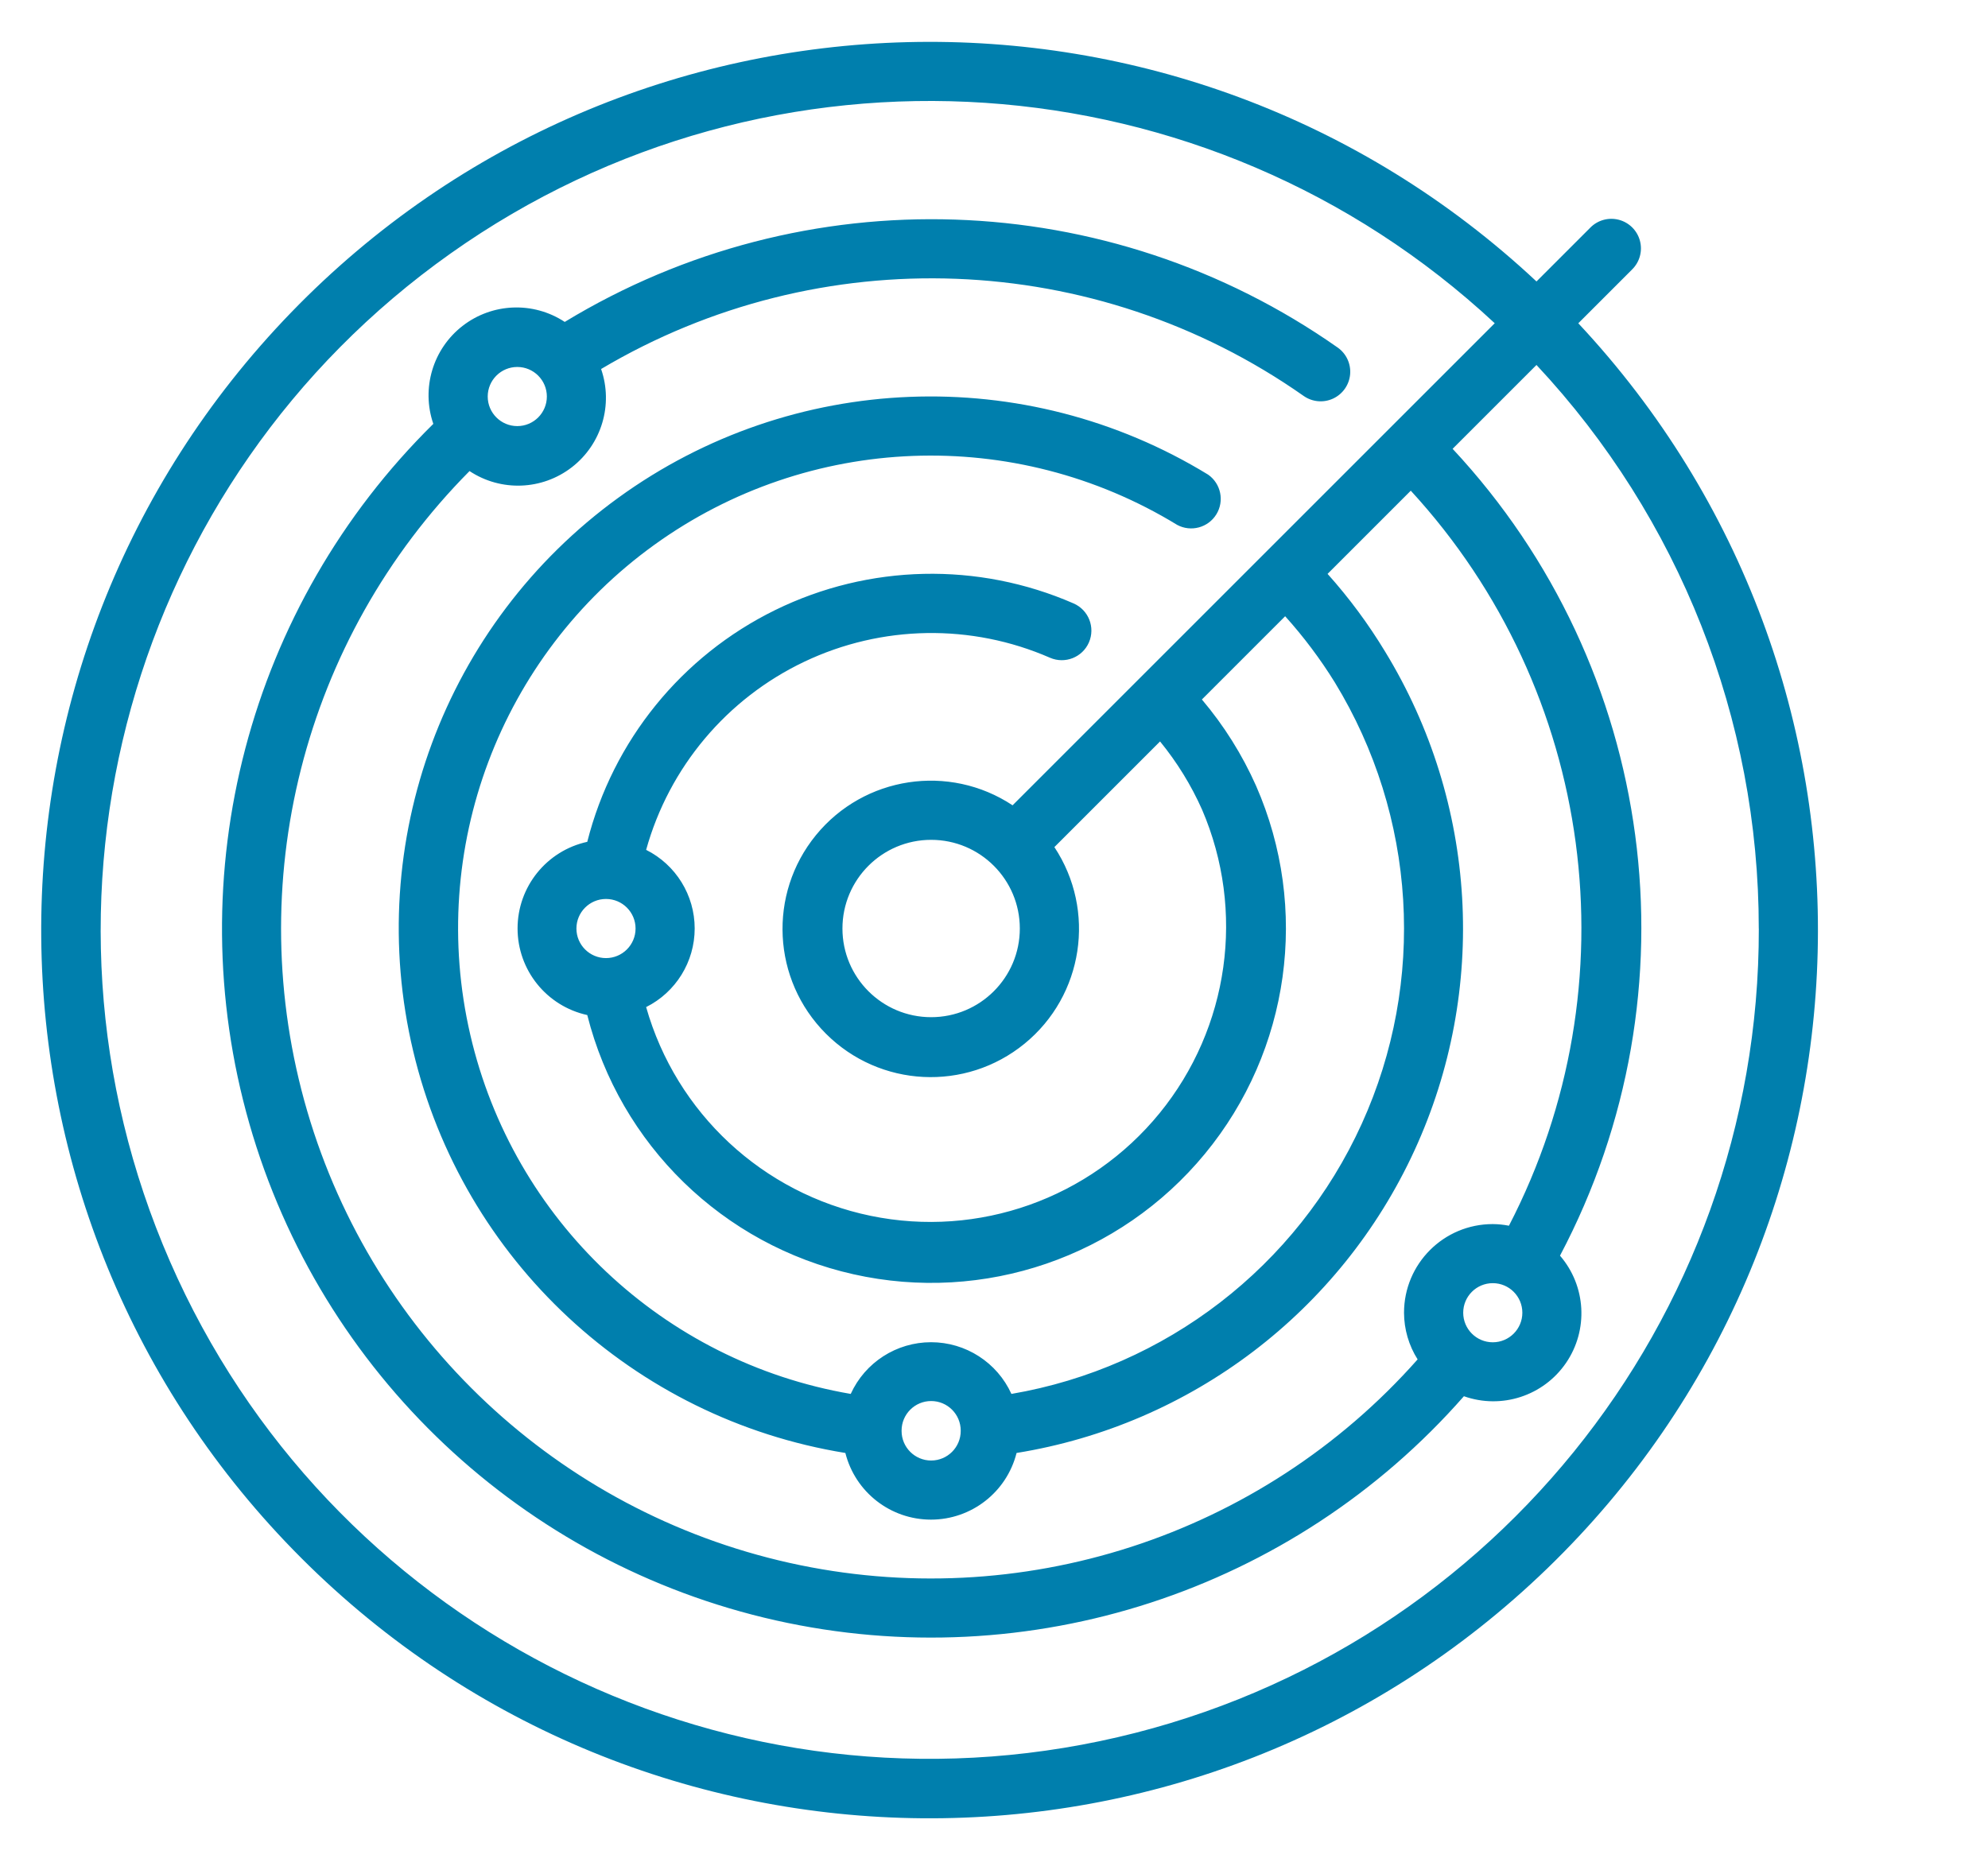
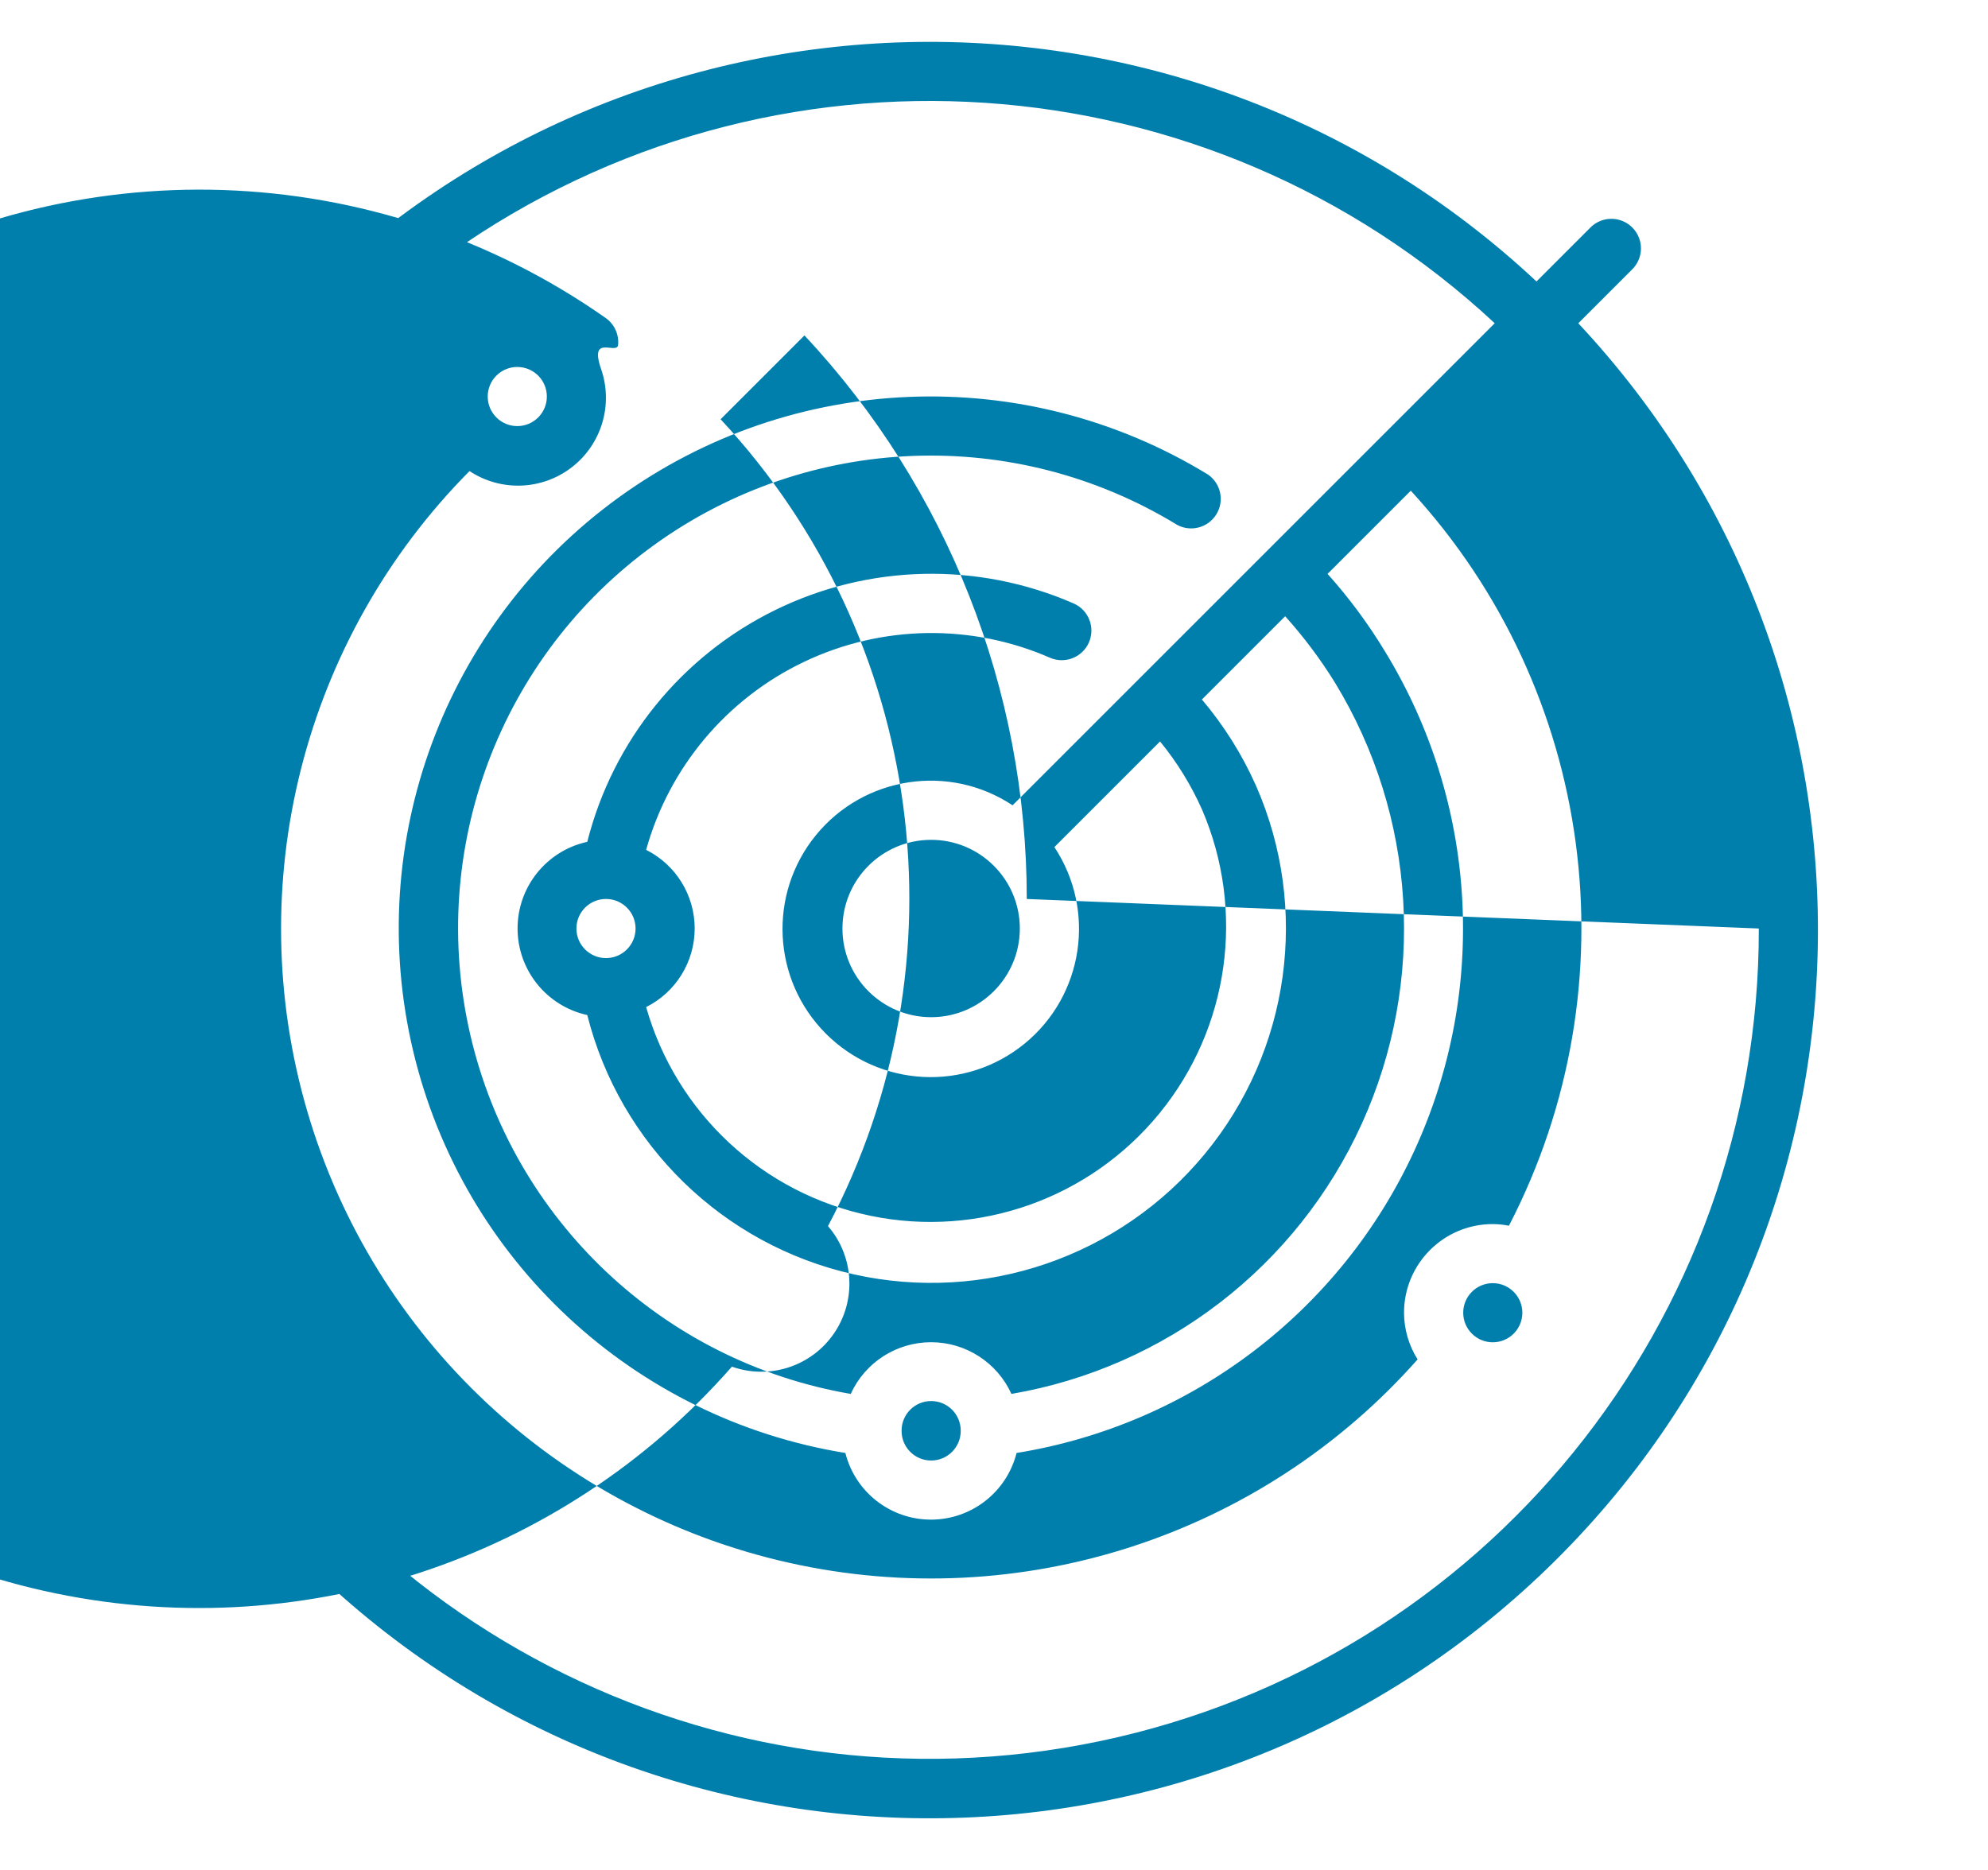
<svg xmlns="http://www.w3.org/2000/svg" id="TB-Umgebungsuntersuchung" viewBox="0 0 1062.97 1000">
  <defs>
    <style>.cls-1{fill:#007fad;}</style>
  </defs>
  <g id="Page-1">
    <g id="_x30_19---Radar">
-       <path id="Shape" class="cls-1" d="M872.57,144.2c4.11-3.97,5.76-9.84,4.31-15.37-1.45-5.53-5.76-9.84-11.29-11.29s-11.4.2-15.37,4.31l-28.67,28.67C632.24-26.59,335.87-19.2,155.62,167.15c-180.25,186.35-177.78,482.8,5.54,666.12,183.32,183.32,479.77,185.79,666.12,5.54s193.74-476.61,16.62-665.93l28.67-28.67ZM940.43,496.55c.34,210.06-146.8,391.52-352.39,434.59-205.6,43.07-413.19-64.08-497.19-256.62C6.85,481.98,69.54,256.93,240.96,135.53,412.39,14.13,645.48,29.71,799.22,172.86l-122.52,122.52-135.28,135.28c-33.94-22.47-79.38-15.57-105.13,15.95-25.75,31.52-23.45,77.42,5.33,106.2,28.78,28.78,74.68,31.09,106.2,5.33,31.52-25.75,38.41-71.19,15.95-105.13l56.5-56.5c9.08,11.11,16.64,23.37,22.47,36.48,23.27,54.12,14.51,116.69-22.74,162.34-37.24,45.65-96.78,66.79-154.47,54.87-57.69-11.93-103.96-54.95-120.05-111.63,15.91-7.97,25.96-24.24,25.96-42.04s-10.05-34.07-25.96-42.04c12.29-44.19,43.13-80.89,84.55-100.6,41.42-19.71,89.35-20.49,131.39-2.14,8.02,3.48,17.35-.2,20.83-8.22s-.2-17.35-8.22-20.83c-51.11-22.31-109.45-21.02-159.53,3.54-50.08,24.55-86.82,69.88-100.49,123.95-21.76,4.77-37.27,24.04-37.27,46.32s15.51,41.55,37.27,46.32c17.51,69.35,72.54,122.95,142.32,138.62,69.78,15.68,142.45-9.23,187.94-64.43,45.49-55.19,56.06-131.28,27.34-196.78-7.42-16.69-17.17-32.23-28.97-46.17l44.52-44.52c9.89,10.98,18.77,22.82,26.55,35.37,43.64,71.44,49.03,159.87,14.4,236.09-34.63,76.22-104.79,130.31-187.31,144.43-7.66-16.84-24.46-27.65-42.96-27.65s-35.3,10.81-42.96,27.65c-100.31-17.23-180.49-92.95-203.43-192.11-22.94-99.16,15.84-202.4,98.38-261.94,82.55-59.54,192.75-63.75,279.6-10.69,7.37,3.96,16.55,1.49,20.94-5.63,4.39-7.13,2.46-16.44-4.39-21.24-97.96-59.95-222.38-55.09-315.35,12.34-92.98,67.43-136.26,184.17-109.71,295.91,26.55,111.74,117.72,196.54,231.09,214.94,5.3,20.96,24.15,35.65,45.77,35.65s40.48-14.69,45.77-35.65c93.42-15.11,173.19-75.75,212.73-161.73,39.55-85.98,33.68-186-15.64-266.77-8.95-14.8-19.26-28.74-30.8-41.62l44.49-44.49c98.35,106.98,119.32,264.04,52.49,393.08-2.86-.56-5.76-.85-8.68-.87-26.19,0-47.42,21.23-47.42,47.42.03,8.83,2.55,17.48,7.27,24.94-83.85,94.71-212.55,136.38-336,108.79-123.45-27.6-222.16-120.1-257.7-241.5-35.54-121.4-2.31-252.53,86.76-342.35,16.8,11.11,38.82,10.28,54.74-2.07s22.2-33.47,15.61-52.51c117.14-69.54,264.17-63.9,375.65,14.4,4.62,3.25,10.63,3.79,15.75,1.41s8.59-7.31,9.1-12.94c.5-5.63-2.03-11.1-6.66-14.35-122.81-86.26-285.03-91.64-413.28-13.7-16.79-11.05-38.75-10.19-54.63,2.13-15.88,12.32-22.17,33.38-15.64,52.39-98.79,97.37-136.51,240.92-98.35,374.28,38.16,133.36,146.11,235.22,281.45,265.59,135.34,30.37,276.47-15.6,367.95-119.87,20.14,7.13,42.55-.18,54.61-17.82,12.06-17.64,10.73-41.18-3.23-57.35,74.7-141.38,51.65-314.56-57.42-431.49l44.84-44.84c76.44,81.73,118.93,189.48,118.86,301.39h0ZM545.29,496.55c0,26.19-21.23,47.42-47.42,47.42s-47.42-21.23-47.42-47.42,21.23-47.42,47.42-47.42,47.42,21.23,47.42,47.42ZM324.02,480.75c8.73,0,15.81,7.08,15.81,15.81s-7.08,15.81-15.81,15.81-15.81-7.08-15.81-15.81c0-8.73,7.08-15.81,15.81-15.81ZM482.07,765.06c0-8.73,7.08-15.81,15.81-15.81s15.81,7.08,15.81,15.81v.19c0,8.73-7.08,15.81-15.81,15.81s-15.81-7.08-15.81-15.81v-.19ZM782.37,702.02c0-8.73,7.08-15.81,15.81-15.81s15.81,7.08,15.81,15.81-7.08,15.81-15.81,15.81-15.81-7.08-15.81-15.81ZM292.4,212.06c0,8.73-7.08,15.81-15.81,15.81s-15.81-7.08-15.81-15.81,7.08-15.81,15.81-15.81,15.81,7.08,15.81,15.81Z" />
+       <path id="Shape" class="cls-1" d="M872.57,144.2c4.11-3.97,5.76-9.84,4.31-15.37-1.45-5.53-5.76-9.84-11.29-11.29s-11.4.2-15.37,4.31l-28.67,28.67C632.24-26.59,335.87-19.2,155.62,167.15c-180.25,186.35-177.78,482.8,5.54,666.12,183.32,183.32,479.77,185.79,666.12,5.54s193.74-476.61,16.62-665.93l28.67-28.67ZM940.43,496.55c.34,210.06-146.8,391.52-352.39,434.59-205.6,43.07-413.19-64.08-497.19-256.62C6.85,481.98,69.54,256.93,240.96,135.53,412.39,14.13,645.48,29.71,799.22,172.86l-122.52,122.52-135.28,135.28c-33.94-22.47-79.38-15.57-105.13,15.95-25.75,31.52-23.45,77.42,5.33,106.2,28.78,28.78,74.68,31.09,106.2,5.33,31.52-25.75,38.41-71.19,15.95-105.13l56.5-56.5c9.08,11.11,16.64,23.37,22.47,36.48,23.27,54.12,14.51,116.69-22.74,162.34-37.24,45.65-96.78,66.79-154.47,54.87-57.69-11.93-103.96-54.95-120.05-111.63,15.91-7.97,25.96-24.24,25.96-42.04s-10.05-34.07-25.96-42.04c12.29-44.19,43.13-80.89,84.55-100.6,41.42-19.71,89.35-20.49,131.39-2.14,8.02,3.48,17.35-.2,20.83-8.22s-.2-17.35-8.22-20.83c-51.11-22.31-109.45-21.02-159.53,3.54-50.08,24.55-86.82,69.88-100.49,123.95-21.76,4.77-37.27,24.04-37.27,46.32s15.51,41.55,37.27,46.32c17.51,69.35,72.54,122.95,142.32,138.62,69.78,15.68,142.45-9.23,187.94-64.43,45.49-55.19,56.06-131.28,27.34-196.78-7.42-16.69-17.17-32.23-28.97-46.17l44.52-44.52c9.89,10.98,18.77,22.82,26.55,35.37,43.64,71.44,49.03,159.87,14.4,236.09-34.63,76.22-104.79,130.31-187.31,144.43-7.66-16.84-24.46-27.65-42.96-27.65s-35.3,10.81-42.96,27.65c-100.31-17.23-180.49-92.95-203.43-192.11-22.94-99.16,15.84-202.4,98.38-261.94,82.55-59.54,192.75-63.75,279.6-10.69,7.37,3.96,16.55,1.49,20.94-5.63,4.39-7.13,2.46-16.44-4.39-21.24-97.96-59.95-222.38-55.09-315.35,12.34-92.98,67.43-136.26,184.17-109.71,295.91,26.55,111.74,117.72,196.54,231.09,214.94,5.3,20.96,24.15,35.65,45.77,35.65s40.48-14.69,45.77-35.65c93.42-15.11,173.19-75.75,212.73-161.73,39.55-85.98,33.68-186-15.64-266.77-8.95-14.8-19.26-28.74-30.8-41.62l44.49-44.49c98.35,106.98,119.32,264.04,52.49,393.08-2.86-.56-5.76-.85-8.68-.87-26.19,0-47.42,21.23-47.42,47.42.03,8.83,2.55,17.48,7.27,24.94-83.85,94.71-212.55,136.38-336,108.79-123.45-27.6-222.16-120.1-257.7-241.5-35.54-121.4-2.31-252.53,86.76-342.35,16.8,11.11,38.82,10.28,54.74-2.07s22.2-33.47,15.61-52.51s8.59-7.31,9.1-12.94c.5-5.63-2.03-11.1-6.66-14.35-122.81-86.26-285.03-91.64-413.28-13.7-16.79-11.05-38.75-10.19-54.63,2.13-15.88,12.32-22.17,33.38-15.64,52.39-98.79,97.37-136.51,240.92-98.35,374.28,38.16,133.36,146.11,235.22,281.45,265.59,135.34,30.37,276.47-15.6,367.95-119.87,20.14,7.13,42.55-.18,54.61-17.82,12.06-17.64,10.73-41.18-3.23-57.35,74.7-141.38,51.65-314.56-57.42-431.49l44.84-44.84c76.44,81.73,118.93,189.48,118.86,301.39h0ZM545.29,496.55c0,26.19-21.23,47.42-47.42,47.42s-47.42-21.23-47.42-47.42,21.23-47.42,47.42-47.42,47.42,21.23,47.42,47.42ZM324.02,480.75c8.73,0,15.81,7.08,15.81,15.81s-7.08,15.81-15.81,15.81-15.81-7.08-15.81-15.81c0-8.73,7.08-15.81,15.81-15.81ZM482.07,765.06c0-8.73,7.08-15.81,15.81-15.81s15.81,7.08,15.81,15.81v.19c0,8.73-7.08,15.81-15.81,15.81s-15.81-7.08-15.81-15.81v-.19ZM782.37,702.02c0-8.73,7.08-15.81,15.81-15.81s15.81,7.08,15.81,15.81-7.08,15.81-15.81,15.81-15.81-7.08-15.81-15.81ZM292.4,212.06c0,8.73-7.08,15.81-15.81,15.81s-15.81-7.08-15.81-15.81,7.08-15.81,15.81-15.81,15.81,7.08,15.81,15.81Z" />
    </g>
  </g>
</svg>